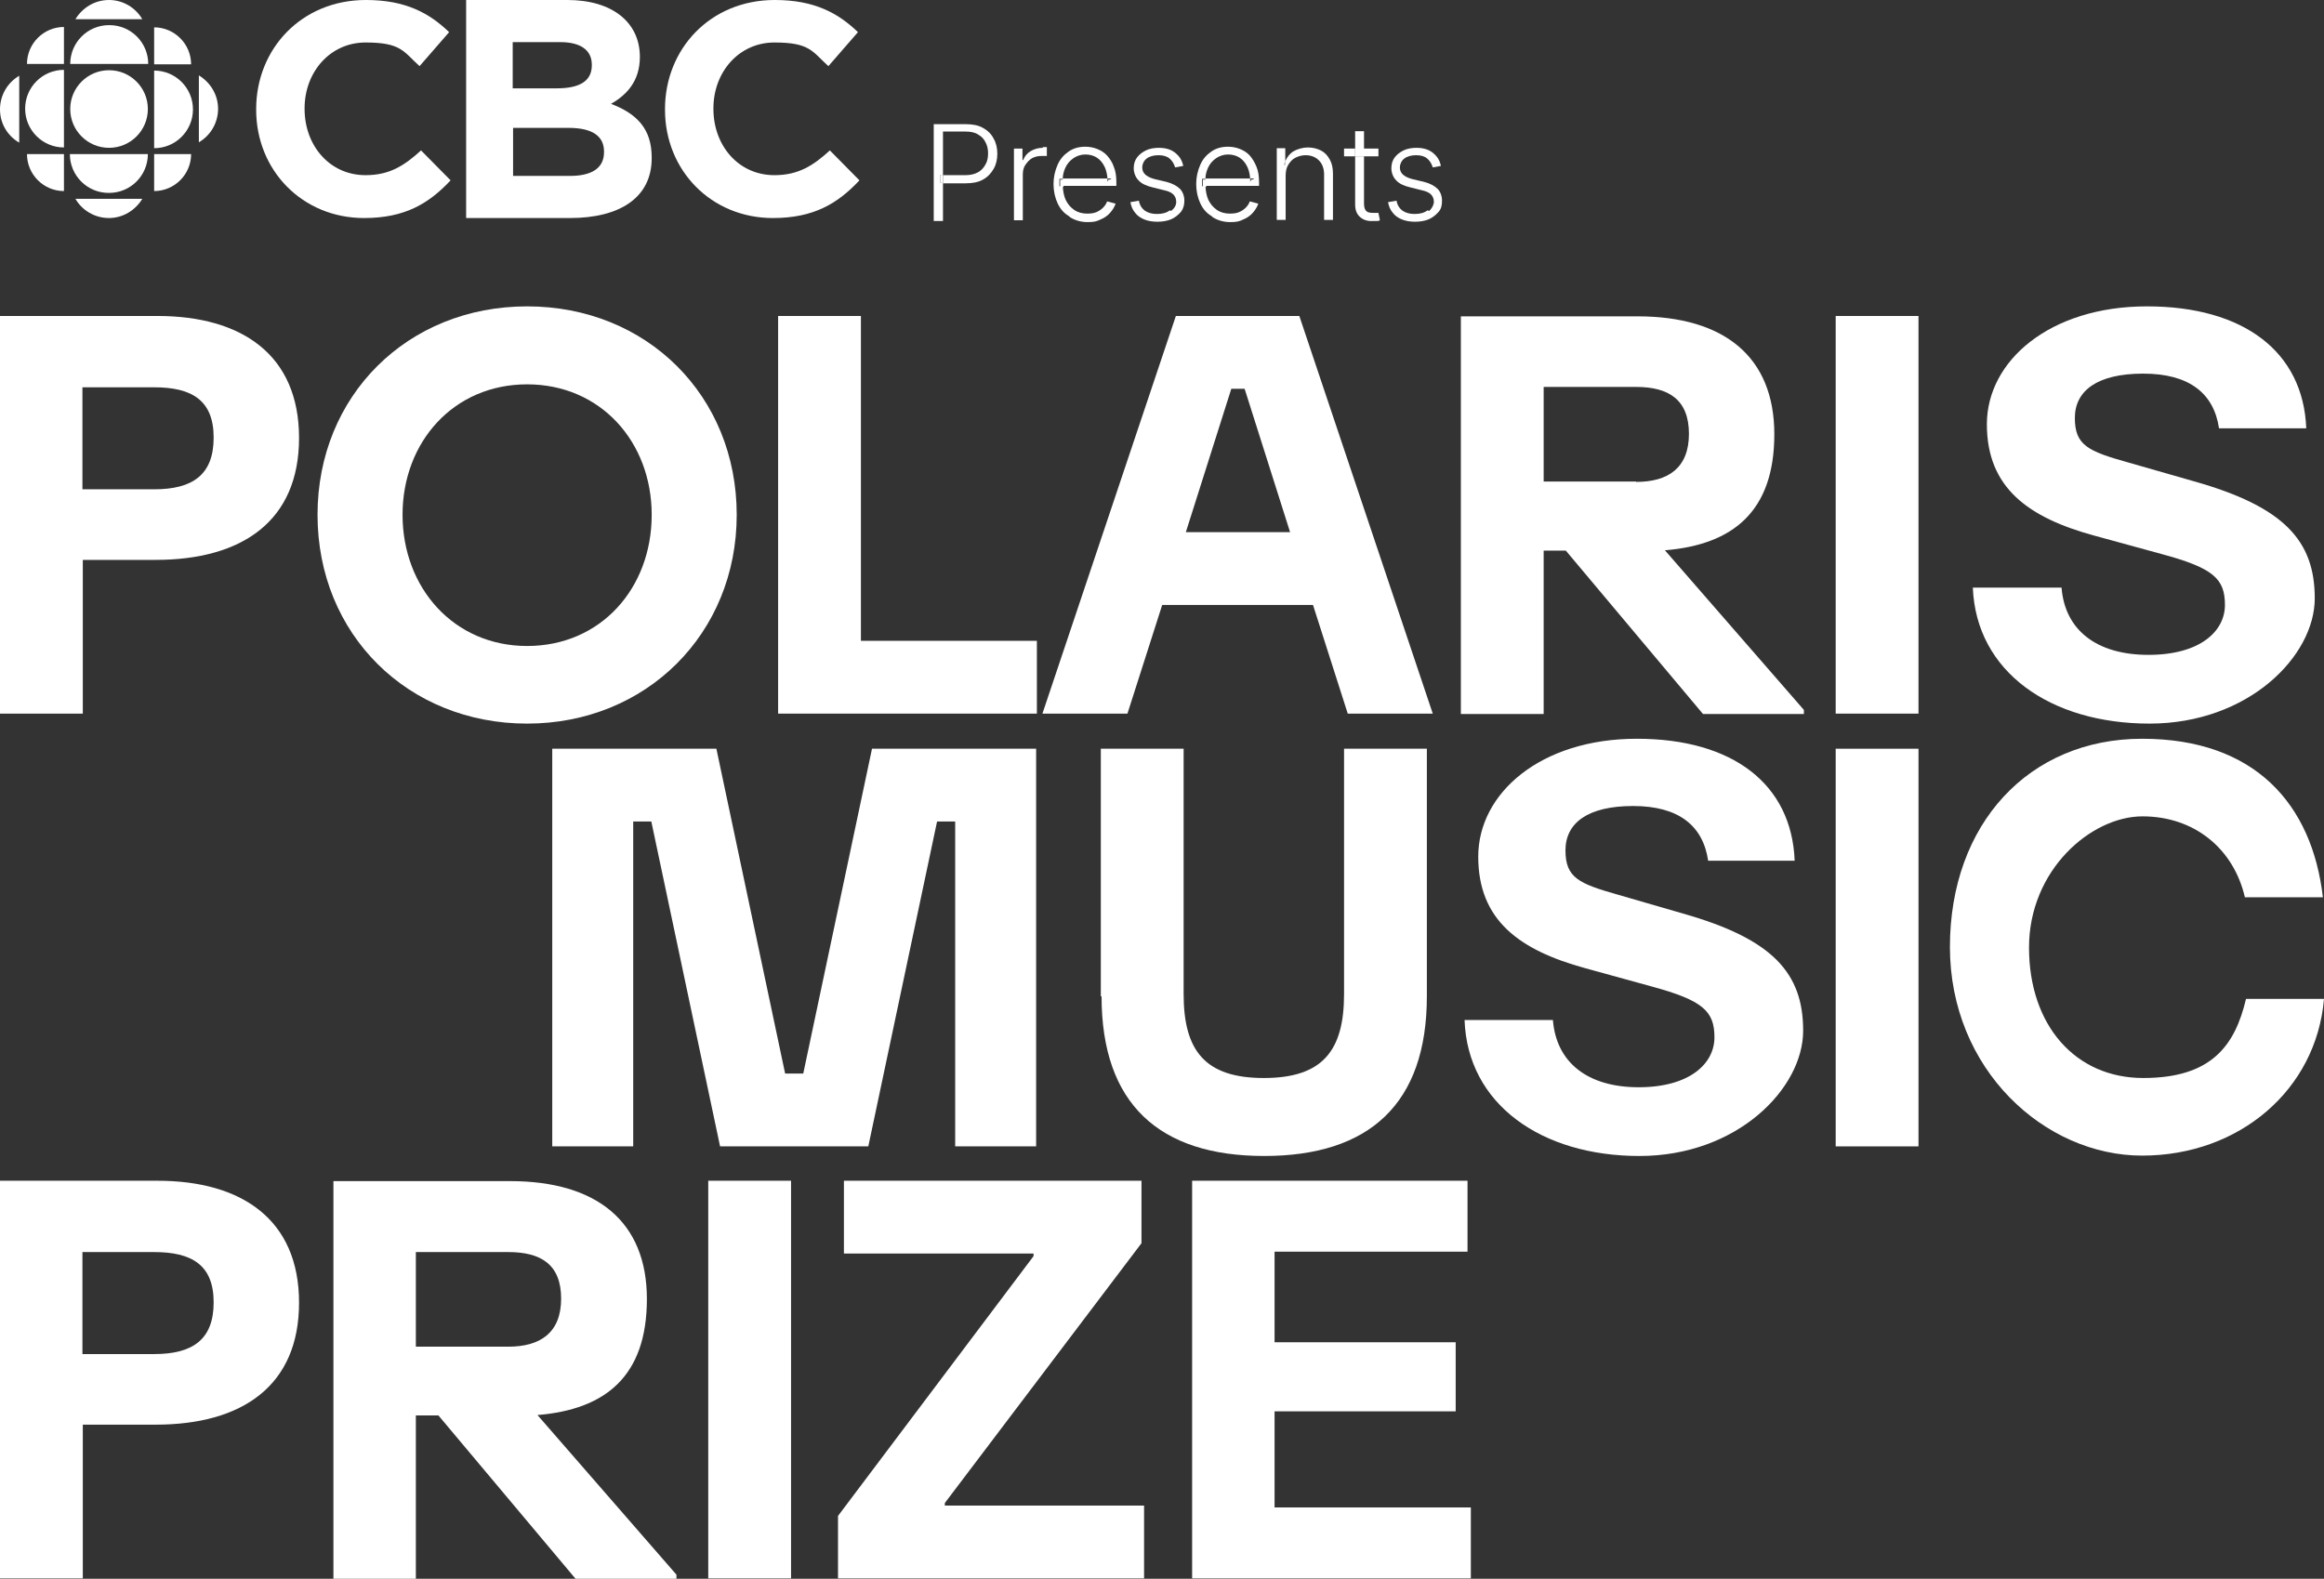
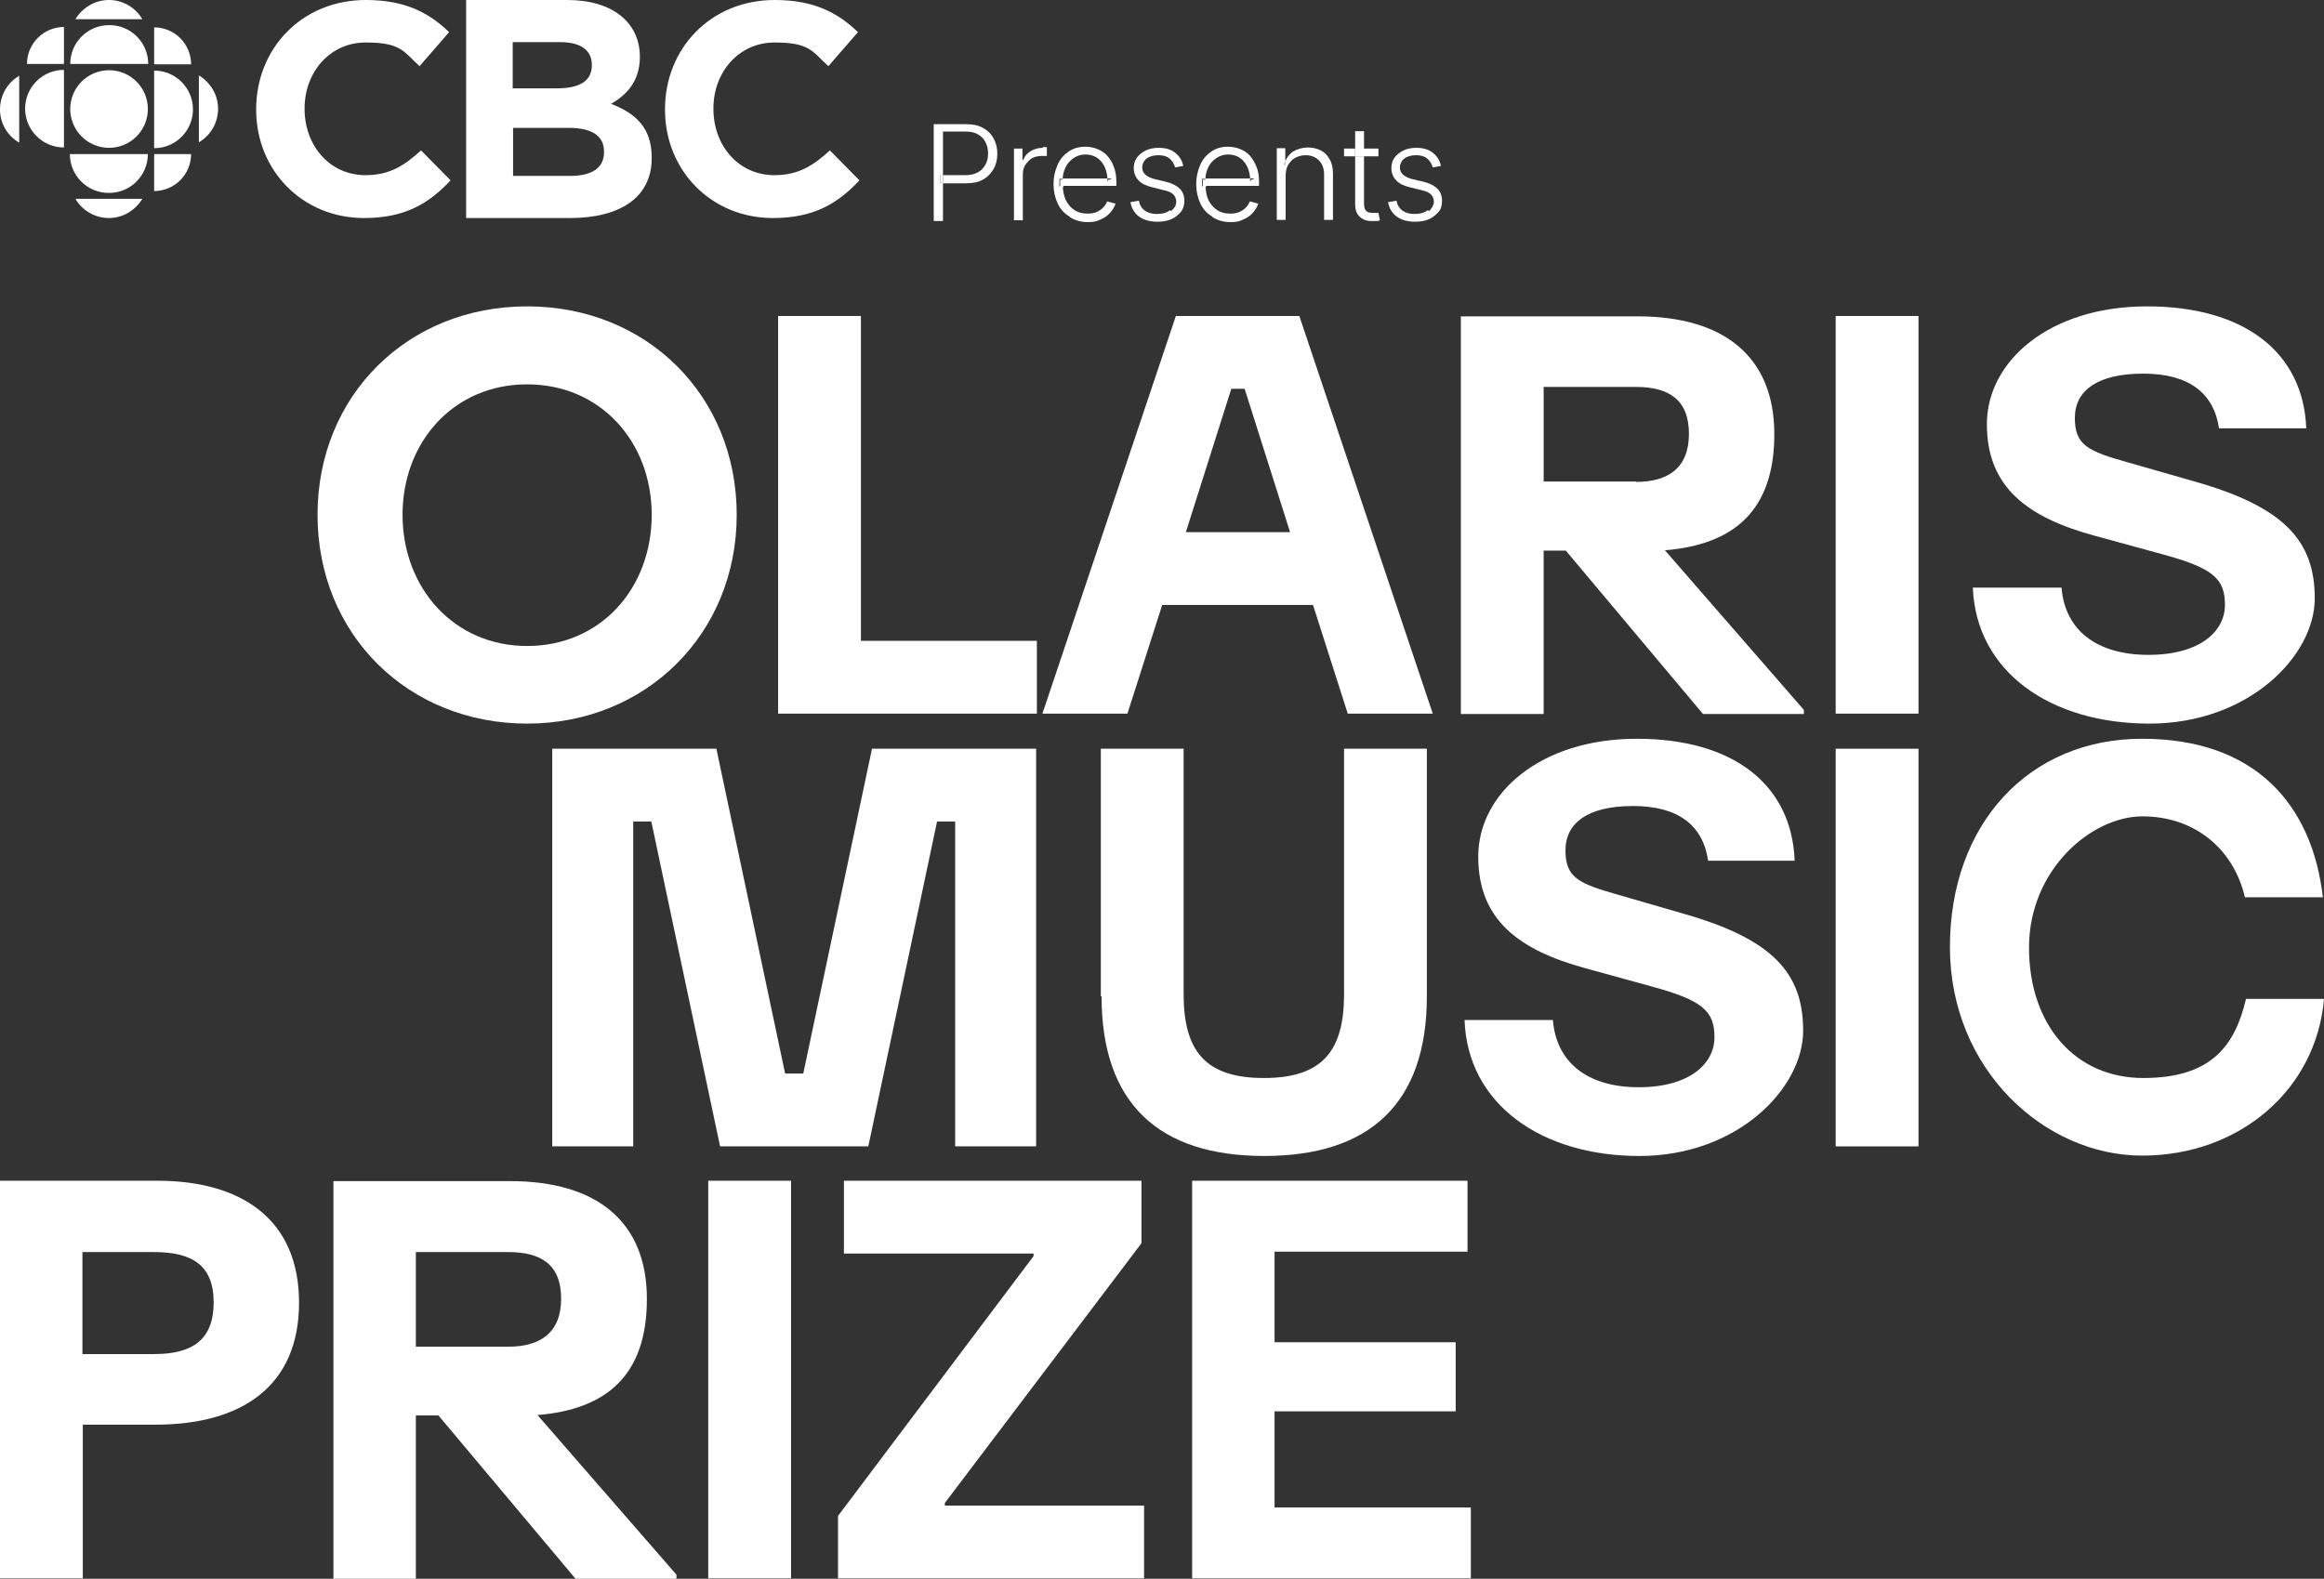
<svg xmlns="http://www.w3.org/2000/svg" id="Layer_1" data-name="Layer 1" viewBox="0 0 628.7 427.2">
  <rect x="0" y="0" width="628.7" height="427.2" fill="#333333" stroke="none" />
  <defs>
    <style>
      .cls-1 {
        fill: #fff;
      }
    </style>
  </defs>
  <g>
    <g>
-       <path class="cls-1" d="M0,85.5h42.6c22.8,0,38.3,10.5,38.3,33s-15.4,33-38.8,33h-19.7v41.6H0v-107.6ZM41.7,132.4c10.4,0,16.1-3.9,16.1-14s-5.9-13.6-16.1-13.6h-19.4v27.6h19.4,0Z" />
      <path class="cls-1" d="M85.9,139.3c0-32.2,24.3-56.4,56.7-56.4s56.7,24.2,56.7,56.4-24.5,56.5-56.7,56.5-56.7-24.1-56.7-56.5ZM176.3,139.3c0-19.7-13.8-35.3-33.7-35.3s-33.7,15.6-33.7,35.3,13.8,35.5,33.7,35.5,33.7-15.6,33.7-35.5h0Z" />
      <path class="cls-1" d="M210.5,85.5h22.4v87.9h47.6v19.7h-70v-107.6h0Z" />
      <path class="cls-1" d="M318.3,85.5h33.2l36.1,107.6h-23l-9.4-29.4h-40.8l-9.4,29.4h-23l36.1-107.6h.2ZM349,144l-12.3-38.8h-3.6l-12.3,38.8h28.2,0Z" />
      <path class="cls-1" d="M423.7,149h-6.1v44.2h-22.4v-107.6h47.8c23.5,0,37,11,37,31.9s-11.2,29.9-29.6,31.4l37.6,43.2v1.1h-27.3l-37.1-44.2h.1ZM442.6,130.4c8.7,0,14.3-3.8,14.3-13s-5.4-12.7-14.3-12.7h-25v25.6h25v.1Z" />
      <path class="cls-1" d="M496.7,85.5h22.3v107.6h-22.4v-107.6h.1Z" />
      <path class="cls-1" d="M533.5,159h24.2c.9,11.5,9.5,18.2,23.5,18.2s20.7-6.4,20.7-13.5-3.1-10-17.2-13.8l-17.9-4.9c-18.1-4.9-29.3-13-29.3-30.2s17.1-31.9,43.3-31.9,42.3,12.3,43.1,33h-23.6c-1.4-9.5-8.1-14.8-20.5-14.8s-18.5,4.6-18.5,12,3.6,9,14.3,12l17.8,5.1c24.5,6.9,32.8,16.1,32.8,31.7s-17.9,33.9-44.7,33.9-46.9-14-47.8-36.8h-.2Z" />
    </g>
    <g>
      <path class="cls-1" d="M149.4,202.6h44.4l18.6,87.9h4.9l18.6-87.9h44.4v107.6h-21.9v-87.9h-4.9l-18.6,87.9h-40.1l-18.6-87.9h-4.9v87.9h-21.9v-107.6h0Z" />
      <path class="cls-1" d="M297.8,269.6v-67h22.4v66.4c0,15.3,5.8,22.7,21.7,22.7s21.7-7.4,21.7-22.7v-66.4h22.4v67c0,29.1-15.6,43.2-44,43.2s-44-14.1-44-43.2h-.2Z" />
      <path class="cls-1" d="M396.2,276h23.9c.9,11.5,9.4,18.2,23.2,18.2s20.5-6.4,20.5-13.5-3.1-10-17.1-13.8l-17.8-4.9c-17.9-4.9-29-13-29-30.2s16.9-31.9,42.9-31.9,41.9,12.3,42.7,33h-23.4c-1.4-9.5-8-14.8-20.3-14.8s-18.3,4.6-18.3,12,3.6,9,14.2,12l17.6,5.1c24.3,6.9,32.5,16.1,32.5,31.7s-17.8,33.9-44.3,33.9-46.5-14-47.3-36.8h0Z" />
      <path class="cls-1" d="M496.6,202.6h22.4v107.6h-22.4v-107.6Z" />
      <path class="cls-1" d="M527.5,256.3c0-33.4,21.4-56.4,52-56.4s46,17.8,48.9,42.9h-21.1c-3.1-13.3-13.8-21.9-27.7-21.9s-30.7,14.5-30.7,35.5,12.5,35.3,30.9,35.3,24.8-8.7,27.8-21.4h21.1c-2.1,24.6-22.9,42.4-49.2,42.4s-52-23.2-52-56.5h0v.1Z" />
    </g>
    <g>
      <path class="cls-1" d="M0,319.5h42.6c22.8,0,38.3,10.5,38.3,33s-15.4,33-38.8,33h-19.7v41.6H0v-107.6ZM41.7,366.4c10.4,0,16.1-3.9,16.1-14s-5.9-13.6-16.1-13.6h-19.4v27.6h19.4,0Z" />
      <path class="cls-1" d="M118.6,383h-6.1v44.2h-22.3v-107.6h47.8c23.5,0,37,11,37,31.9s-11.2,29.9-29.6,31.4l37.6,43.2v1.1h-27.3l-37.1-44.2ZM137.5,364.4c8.7,0,14.3-3.8,14.3-13s-5.4-12.6-14.3-12.6h-25v25.6h25Z" />
      <path class="cls-1" d="M191.6,319.5h22.4v107.6h-22.4v-107.6Z" />
      <path class="cls-1" d="M226.7,410.2l52.9-70.3v-.7h-51.3v-19.7h80.5v16.9l-53.2,70.3v.7h53.9v19.7h-82.8v-16.9h0Z" />
      <path class="cls-1" d="M322.4,319.5h74.6v19.2h-52.2v24.5h49v18.7h-49v26h53.1v19.2h-75.4v-107.6h-.1Z" />
    </g>
  </g>
  <g>
    <g>
      <path class="cls-1" d="M255.1,49.5h-.7v-2.2h.7v-11.7h6.1c1.3,0,2.5.2,3.4.8.9.5,1.6,1.2,2,2.1.5.9.7,1.9.7,3s-.2,2.2-.7,3c-.5.9-1.1,1.6-2,2.1s-2,.8-3.4.8h-6.1v2.2h6.2c1.8,0,3.4-.3,4.6-1,1.3-.7,2.2-1.7,2.9-2.9s1-2.6,1-4.1-.3-2.9-1-4.1c-.6-1.2-1.6-2.2-2.9-2.9-1.2-.7-2.8-1-4.6-1h-8.7v26.2h2.5v-10.1h0v-.2Z" />
      <rect class="cls-1" x="254.4" y="47.3" width=".7" height="2.2" />
      <path class="cls-1" d="M282.1,40c-1.2,0-2.3.3-3.3.9-1,.6-1.6,1.4-2,2.4h-.2v-3.1h-2.3v19.4h2.4v-12.4c0-1,.2-1.9.7-2.6s1-1.3,1.8-1.8c.8-.4,1.6-.6,2.6-.6s.6,0,.9,0h.5v-2.4h-1.1v.2Z" />
      <path class="cls-1" d="M287.7,49.2v-.6h-.9v2h.9v-1.4Z" />
      <path class="cls-1" d="M289.5,58.8c1.3.8,2.9,1.3,4.7,1.3s2.5-.2,3.5-.7c1-.4,1.9-1,2.6-1.8s1.2-1.6,1.5-2.5l-2.3-.6c-.2.6-.6,1.2-1.1,1.7s-1.1.9-1.8,1.2c-.7.3-1.5.4-2.5.4-1.3,0-2.5-.3-3.5-1s-1.7-1.5-2.3-2.7c-.5-1.1-.7-2.3-.8-3.7h-.9v-2h.9c0-1.1.3-2.1.7-3,.5-1.1,1.2-1.9,2.2-2.6.9-.6,2-1,3.2-1s2.3.3,3.2.9c.9.6,1.6,1.5,2.1,2.6.4.9.6,1.9.7,3h1.1l-1.1.8v-.8h-12.1v2h14.5v-1c0-1.6-.2-3-.7-4.2-.4-1.2-1.1-2.2-1.8-3s-1.7-1.4-2.7-1.8c-1-.4-2.1-.6-3.2-.6-1.7,0-3.2.4-4.5,1.3s-2.3,2-3,3.6-1.1,3.3-1.1,5.2.4,3.7,1.1,5.2,1.7,2.7,3.1,3.5h0l.3.3Z" />
      <path class="cls-1" d="M300.9,48.6h-1.1v.8l1.1-.8Z" />
      <path class="cls-1" d="M316.5,56.9c-.9.7-2.1,1-3.5,1s-2.4-.3-3.3-.9c-.8-.6-1.4-1.5-1.6-2.7l-2.3.4c.2,1.1.6,2.1,1.3,2.9.6.8,1.5,1.4,2.5,1.8,1,.4,2.2.6,3.5.6s2.7-.2,3.8-.7,1.9-1.2,2.6-2c.6-.8.9-1.8.9-3s-.4-2.4-1.2-3.2c-.8-.8-2.1-1.5-3.7-1.9l-3-.7c-1.2-.3-2-.7-2.6-1.2s-.9-1.2-.9-2,.4-1.8,1.2-2.4c.8-.6,1.9-.9,3.2-.9s2.3.3,3,.9,1.2,1.4,1.5,2.4l2.2-.4c-.2-1-.6-1.9-1.2-2.6s-1.3-1.3-2.2-1.7-2-.6-3.2-.6-2.5.2-3.5.7-1.8,1.1-2.4,1.9c-.6.8-.9,1.8-.9,2.9s.4,2.4,1.3,3.3c.8.9,2.1,1.5,3.8,1.9l3.2.8c1,.2,1.9.6,2.4,1.1s.8,1.2.8,2c0,1-.5,1.8-1.4,2.5h0l-.3-.2Z" />
      <path class="cls-1" d="M328.1,58.8c1.3.8,2.9,1.3,4.7,1.3s2.5-.2,3.5-.7c1-.4,1.9-1,2.6-1.8s1.2-1.6,1.5-2.5l-2.3-.6c-.2.6-.6,1.2-1.1,1.7s-1.1.9-1.8,1.2c-.7.3-1.5.4-2.5.4-1.3,0-2.5-.3-3.5-1s-1.7-1.5-2.3-2.7c-.5-1.1-.7-2.3-.8-3.7h-.9v-2h.9c0-1.1.3-2.1.7-3,.5-1.1,1.2-1.9,2.2-2.6.9-.6,2-1,3.2-1s2.3.3,3.2.9c.9.6,1.6,1.5,2.1,2.6.4.9.6,1.9.7,3h1.1l-1.1.8v-.8h-12.1v2h14.5v-1c0-1.6-.2-3-.7-4.2s-1.1-2.2-1.8-3-1.7-1.4-2.7-1.8c-1-.4-2.1-.6-3.2-.6-1.7,0-3.2.4-4.5,1.3s-2.3,2-3,3.6-1.1,3.3-1.1,5.2.4,3.7,1.1,5.2,1.7,2.7,3.1,3.5h0l.3.3Z" />
      <path class="cls-1" d="M326.3,49.2v-.6h-.9v2h.9v-1.4Z" />
      <path class="cls-1" d="M339.5,48.6h-1.1v.8l1.1-.8Z" />
      <path class="cls-1" d="M347.7,44.8v-1.1c-.1.3-.3.7-.4,1.1h.4Z" />
      <path class="cls-1" d="M347.8,47.6c0-1.2.2-2.2.7-3s1.1-1.5,1.9-1.9,1.7-.7,2.8-.7c1.5,0,2.7.5,3.6,1.4s1.4,2.2,1.4,3.8v12.3h2.4v-12.5c0-1.6-.3-2.9-.9-3.9-.6-1.1-1.4-1.9-2.4-2.4s-2.2-.8-3.5-.8-2.8.4-4,1.1c-.9.6-1.6,1.5-2.1,2.6v1.1h-.4c.1-.4.3-.7.4-1.1v-3.5h-2.3v19.4h2.4v-12h0v.1Z" />
      <rect class="cls-1" x="366.6" y="35.5" width="2.4" height="4.8" />
      <rect class="cls-1" x="366.6" y="40.2" width="2.4" height="2.1" />
      <rect class="cls-1" x="368.9" y="40.2" width="4" height="2.1" />
      <rect class="cls-1" x="363.6" y="40.2" width="3" height="2.1" />
      <path class="cls-1" d="M366.6,55.3c0,1.5.4,2.6,1.3,3.4.9.8,2,1.2,3.6,1.1h.9c.3,0,.6,0,.9-.2l-.4-2h-1.4c-.9,0-1.5-.1-1.9-.5s-.6-1.1-.6-2v-12.8h-2.4v13h0Z" />
      <path class="cls-1" d="M386.2,56.9c-.9.7-2.1,1-3.5,1s-2.4-.3-3.3-.9c-.8-.6-1.4-1.5-1.6-2.7l-2.3.4c.2,1.1.6,2.1,1.3,2.9.6.8,1.5,1.4,2.5,1.8,1,.4,2.2.6,3.5.6s2.7-.2,3.8-.7,1.9-1.2,2.6-2,.9-1.8.9-3-.4-2.4-1.2-3.2c-.8-.8-2.1-1.5-3.7-1.9l-3-.7c-1.2-.3-2-.7-2.6-1.2s-.9-1.2-.9-2,.4-1.8,1.2-2.4,1.9-.9,3.2-.9,2.3.3,3,.9,1.2,1.4,1.5,2.4l2.2-.4c-.2-1-.6-1.9-1.2-2.6s-1.3-1.3-2.2-1.7-2-.6-3.2-.6-2.5.2-3.5.7-1.8,1.1-2.4,1.9c-.6.8-.9,1.8-.9,2.9s.4,2.4,1.3,3.3c.8.9,2.1,1.5,3.8,1.9l3.2.8c1,.2,1.9.6,2.4,1.1s.8,1.2.8,2-.5,1.8-1.3,2.5l-.4-.2Z" />
    </g>
    <g>
      <path class="cls-1" d="M29.5,40c5.8,0,10.5-4.7,10.5-10.5s-4.7-10.5-10.5-10.5-10.5,4.7-10.5,10.5,4.7,10.5,10.5,10.5Z" />
      <path class="cls-1" d="M17.3,40v-21.1c-5.8,0-10.5,4.7-10.5,10.5s4.7,10.5,10.5,10.5v.1Z" />
      <path class="cls-1" d="M51.7,41.7h-10v10c5.5,0,10-4.5,10-10Z" />
      <path class="cls-1" d="M17.3,7.3c-5.5,0-10,4.5-10,10h10V7.3Z" />
-       <path class="cls-1" d="M17.3,51.7v-10H7.3c0,5.5,4.5,10,10,10Z" />
      <path class="cls-1" d="M59,29.5c0-3.9-2.1-7.2-5.2-9.1v18.1c3.1-1.8,5.2-5.2,5.2-9.1v.1Z" />
      <path class="cls-1" d="M29.5,0c-3.9,0-7.2,2.1-9.1,5.2h18.1c-1.8-3.1-5.2-5.2-9-5.2Z" />
      <path class="cls-1" d="M29.4,59c3.9,0,7.2-2.1,9.1-5.2h-18.1c1.8,3.1,5.2,5.2,9.1,5.2h-.1Z" />
      <path class="cls-1" d="M29.5,52.2c5.8,0,10.5-4.7,10.5-10.5h-21.1c0,5.8,4.7,10.5,10.5,10.5h.1Z" />
      <path class="cls-1" d="M41.7,19v21.1c5.8,0,10.5-4.7,10.5-10.5s-4.7-10.5-10.5-10.5v-.1Z" />
      <path class="cls-1" d="M29.5,6.8c-5.8,0-10.5,4.7-10.5,10.5h21.1c0-5.8-4.7-10.5-10.5-10.5h-.1Z" />
      <path class="cls-1" d="M5.2,38.6v-18.1c-3.1,1.8-5.2,5.2-5.2,9.1s2.1,7.2,5.2,9Z" />
      <path class="cls-1" d="M51.7,17.4c0-5.5-4.5-10-10-10v10h10Z" />
      <path class="cls-1" d="M98.5,59c11,0,17.5-3.9,23.4-10.2l-8-8.1c-4.5,4.1-8.5,6.7-15,6.7-9.8,0-16.5-8.1-16.5-17.9v-.2c0-9.8,6.9-17.8,16.5-17.8s10.2,2.4,14.6,6.4l8-9.2c-5.3-5.1-11.7-8.7-22.5-8.7-17.5,0-29.7,13.3-29.7,29.5v.2c0,16.4,12.5,29.3,29.2,29.3Z" />
      <path class="cls-1" d="M176.3,42.8v-.2c0-7.9-4.2-11.9-11-14.5,4.2-2.4,7.8-6.1,7.8-12.7v-.2c-.1-9.2-7.5-15.2-19.6-15.2h-27.4v59h28.1c13.3,0,22.1-5.4,22.1-16.2ZM138.8,11.4h12.8c5.5,0,8.5,2.2,8.5,6.1v.2c0,4.4-3.6,6.2-9.4,6.2h-12v-12.5h.1ZM138.8,34.6h15c6.7,0,9.6,2.4,9.6,6.4v.2c0,4.4-3.5,6.4-9.2,6.4h-15.4v-13h0Z" />
      <path class="cls-1" d="M209.1,59c11,0,17.5-3.9,23.4-10.2l-8-8.1c-4.5,4.1-8.5,6.7-15,6.7-9.8,0-16.5-8.1-16.5-17.9v-.2c0-9.8,6.9-17.8,16.5-17.8s10.2,2.4,14.6,6.4l8-9.2c-5.3-5.1-11.7-8.7-22.5-8.7-17.5,0-29.7,13.3-29.7,29.5v.2c0,16.4,12.5,29.3,29.2,29.3h0Z" />
    </g>
  </g>
</svg>